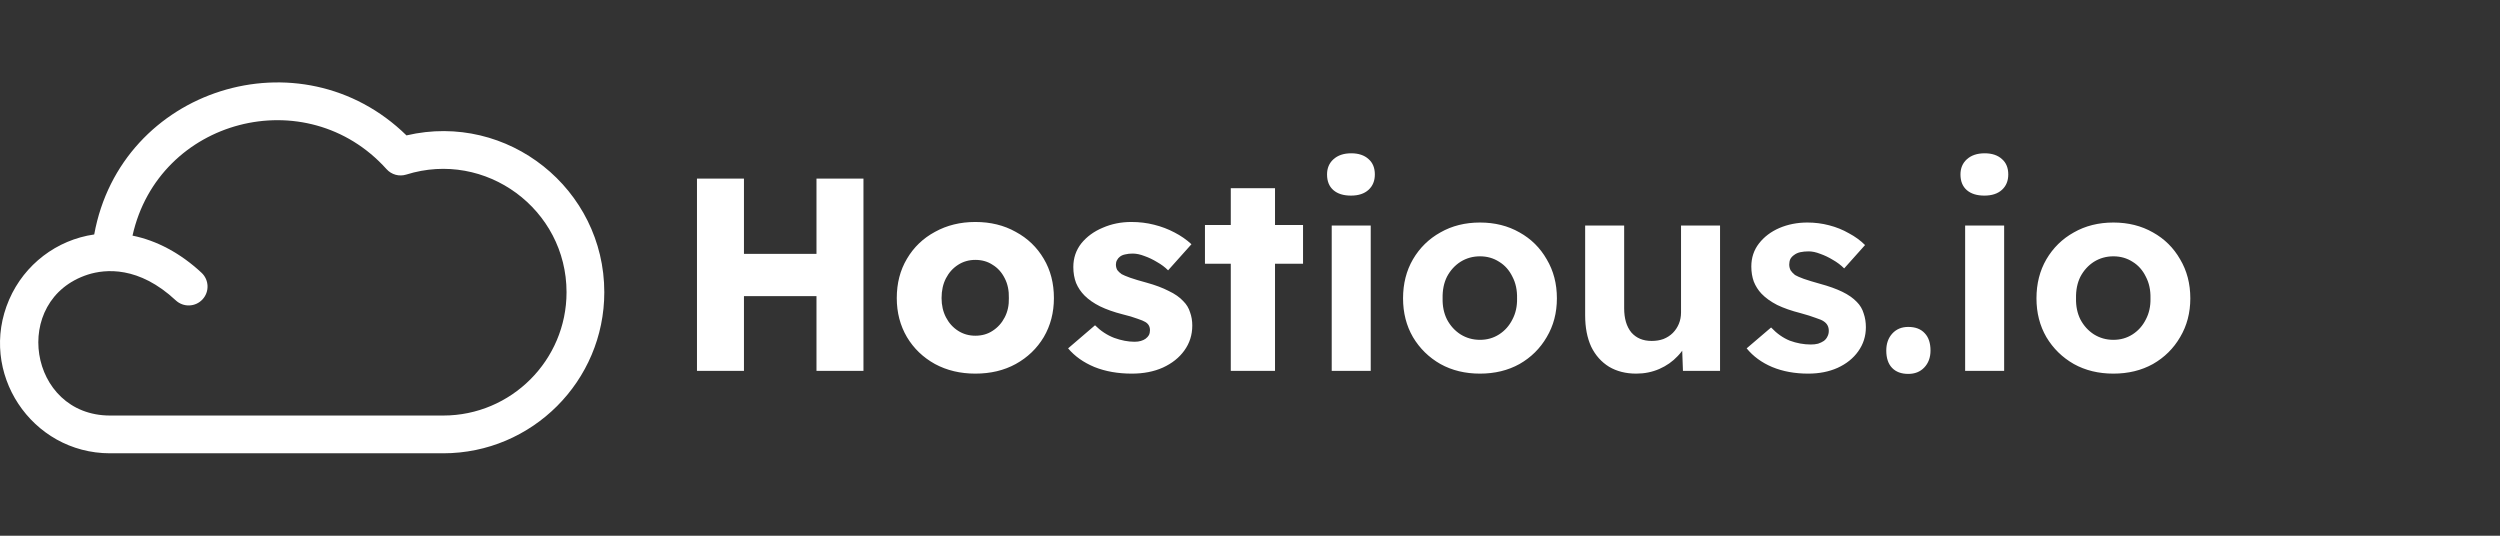
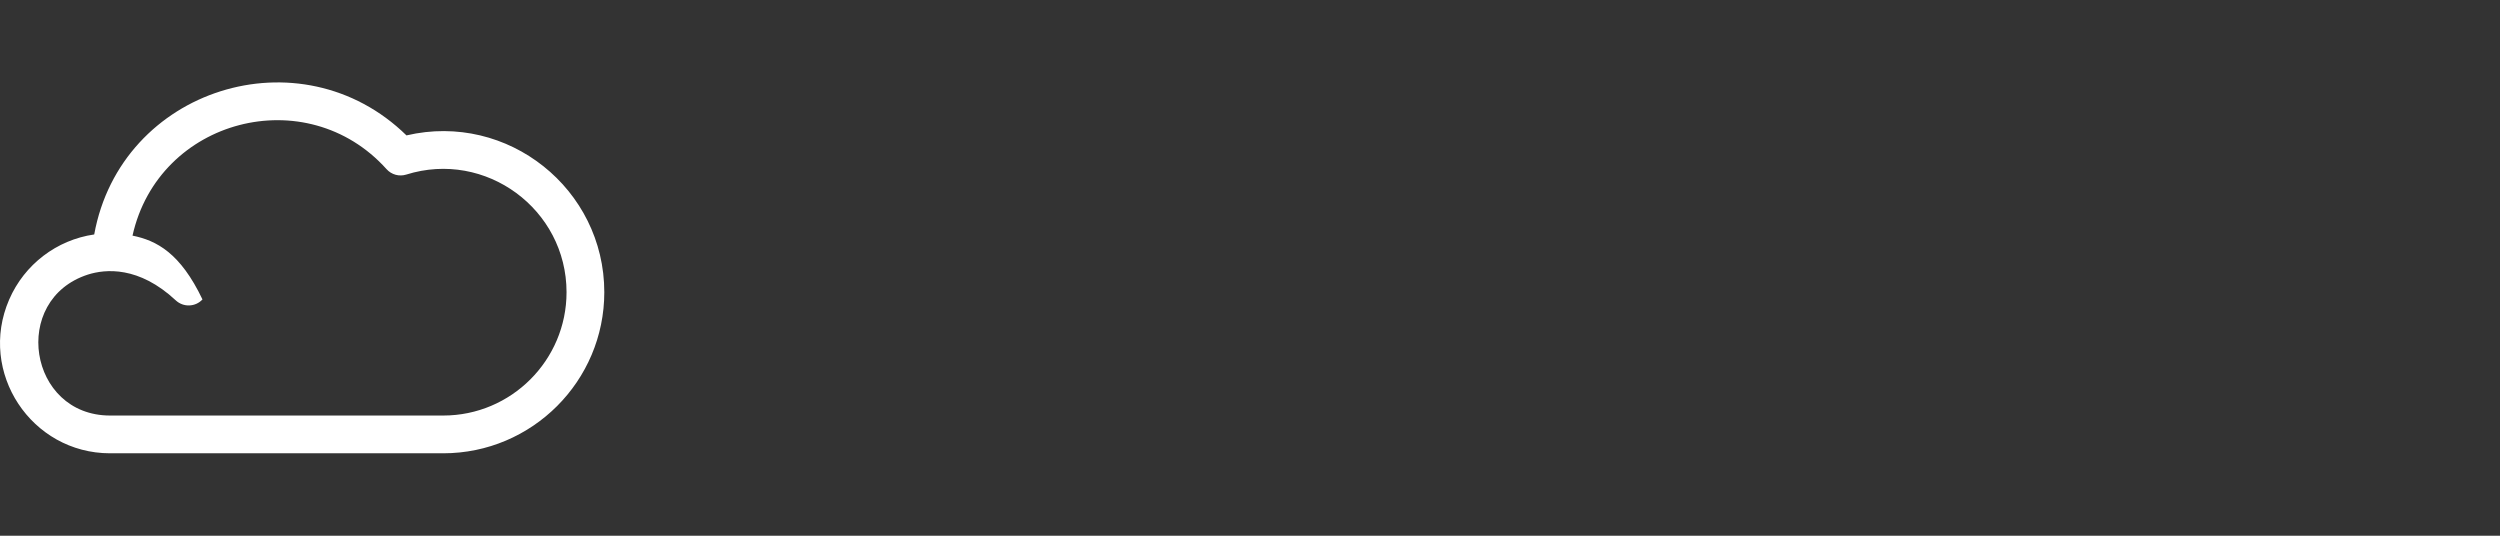
<svg xmlns="http://www.w3.org/2000/svg" width="182" height="39" viewBox="0 0 182 39" fill="none">
  <rect x="0" y="0" width="182" height="39" fill="#333333" stroke="none" />
-   <path d="M29.591 9.857C21.891 2.317 8.796 6.42 6.859 17.068C4.122 17.463 1.778 19.255 0.671 21.801C0.669 21.804 0.668 21.807 0.667 21.81C-1.626 27.103 2.281 33 8.014 33H32.268C38.733 33 43.993 27.74 43.993 21.275C43.993 13.764 36.975 8.131 29.591 9.857ZM32.268 30.251H8.014C2.064 30.251 0.751 21.808 6.406 19.987C7.674 19.587 10.102 19.355 12.797 21.868C13.353 22.385 14.223 22.355 14.74 21.799C15.258 21.244 15.227 20.374 14.672 19.857C13.131 18.421 11.401 17.508 9.647 17.154C11.54 8.641 22.31 5.825 28.142 12.316C28.502 12.717 29.062 12.87 29.576 12.709C35.356 10.894 41.244 15.233 41.244 21.275C41.244 26.224 37.218 30.251 32.268 30.251Z" fill="white" />
-   <path d="M59.44 27V13H62.86V27H59.44ZM50.74 27V13H54.16V27H50.74ZM52.1 21.56V18.48H61.24V21.56H52.1ZM71.005 27.2C69.912 27.2 68.932 26.967 68.066 26.5C67.199 26.02 66.519 25.367 66.025 24.54C65.532 23.7 65.285 22.753 65.285 21.7C65.285 20.62 65.532 19.667 66.025 18.84C66.519 18 67.199 17.347 68.066 16.88C68.932 16.4 69.912 16.16 71.005 16.16C72.112 16.16 73.092 16.4 73.945 16.88C74.812 17.347 75.492 18 75.986 18.84C76.479 19.667 76.725 20.62 76.725 21.7C76.725 22.753 76.479 23.7 75.986 24.54C75.492 25.367 74.812 26.02 73.945 26.5C73.092 26.967 72.112 27.2 71.005 27.2ZM71.005 24.44C71.486 24.44 71.906 24.32 72.266 24.08C72.639 23.84 72.932 23.513 73.145 23.1C73.359 22.687 73.459 22.22 73.445 21.7C73.459 21.153 73.359 20.673 73.145 20.26C72.932 19.833 72.639 19.507 72.266 19.28C71.906 19.04 71.486 18.92 71.005 18.92C70.539 18.92 70.119 19.04 69.746 19.28C69.372 19.52 69.079 19.847 68.865 20.26C68.652 20.673 68.546 21.153 68.546 21.7C68.546 22.22 68.652 22.687 68.865 23.1C69.079 23.513 69.372 23.84 69.746 24.08C70.119 24.32 70.539 24.44 71.005 24.44ZM82.398 27.2C81.385 27.2 80.478 27.04 79.678 26.72C78.878 26.387 78.238 25.933 77.758 25.36L79.718 23.68C80.132 24.093 80.598 24.4 81.118 24.6C81.638 24.787 82.132 24.88 82.598 24.88C82.772 24.88 82.925 24.86 83.058 24.82C83.192 24.78 83.305 24.727 83.398 24.66C83.505 24.58 83.585 24.493 83.638 24.4C83.692 24.293 83.718 24.173 83.718 24.04C83.718 23.773 83.605 23.573 83.378 23.44C83.272 23.373 83.078 23.293 82.798 23.2C82.518 23.093 82.158 22.987 81.718 22.88C81.092 22.72 80.545 22.527 80.078 22.3C79.625 22.073 79.252 21.813 78.958 21.52C78.692 21.253 78.485 20.947 78.338 20.6C78.205 20.253 78.138 19.867 78.138 19.44C78.138 18.787 78.332 18.213 78.718 17.72C79.118 17.227 79.638 16.847 80.278 16.58C80.918 16.3 81.612 16.16 82.358 16.16C82.945 16.16 83.498 16.227 84.018 16.36C84.552 16.493 85.045 16.68 85.498 16.92C85.965 17.16 86.378 17.447 86.738 17.78L85.038 19.68C84.812 19.453 84.545 19.253 84.238 19.08C83.932 18.893 83.625 18.747 83.318 18.64C83.012 18.52 82.725 18.46 82.458 18.46C82.258 18.46 82.078 18.48 81.918 18.52C81.772 18.547 81.645 18.6 81.538 18.68C81.445 18.747 81.372 18.833 81.318 18.94C81.265 19.033 81.238 19.14 81.238 19.26C81.238 19.407 81.272 19.54 81.338 19.66C81.418 19.767 81.525 19.867 81.658 19.96C81.778 20.027 81.985 20.113 82.278 20.22C82.585 20.327 82.985 20.447 83.478 20.58C84.105 20.753 84.638 20.953 85.078 21.18C85.532 21.393 85.892 21.647 86.158 21.94C86.385 22.167 86.545 22.433 86.638 22.74C86.745 23.033 86.798 23.353 86.798 23.7C86.798 24.38 86.605 24.987 86.218 25.52C85.845 26.04 85.325 26.453 84.658 26.76C84.005 27.053 83.252 27.2 82.398 27.2ZM89.601 27V13.7H92.821V27H89.601ZM87.721 19.2V16.38H94.861V19.2H87.721ZM96.949 27V16.42H99.789V27H96.949ZM98.349 14.24C97.802 14.24 97.376 14.107 97.069 13.84C96.762 13.573 96.609 13.193 96.609 12.7C96.609 12.247 96.762 11.88 97.069 11.6C97.389 11.307 97.822 11.16 98.369 11.16C98.902 11.16 99.322 11.3 99.629 11.58C99.936 11.847 100.089 12.22 100.089 12.7C100.089 13.167 99.936 13.54 99.629 13.82C99.322 14.1 98.896 14.24 98.349 14.24ZM107.742 27.2C106.662 27.2 105.702 26.967 104.862 26.5C104.022 26.02 103.355 25.367 102.862 24.54C102.382 23.713 102.142 22.773 102.142 21.72C102.142 20.653 102.382 19.707 102.862 18.88C103.355 18.04 104.022 17.387 104.862 16.92C105.702 16.44 106.662 16.2 107.742 16.2C108.822 16.2 109.782 16.44 110.622 16.92C111.462 17.387 112.122 18.04 112.602 18.88C113.095 19.707 113.342 20.653 113.342 21.72C113.342 22.773 113.095 23.713 112.602 24.54C112.122 25.367 111.462 26.02 110.622 26.5C109.782 26.967 108.822 27.2 107.742 27.2ZM107.742 24.74C108.262 24.74 108.729 24.607 109.142 24.34C109.555 24.073 109.875 23.713 110.102 23.26C110.342 22.807 110.455 22.293 110.442 21.72C110.455 21.12 110.342 20.593 110.102 20.14C109.875 19.673 109.555 19.313 109.142 19.06C108.729 18.793 108.262 18.66 107.742 18.66C107.222 18.66 106.749 18.793 106.322 19.06C105.909 19.327 105.582 19.687 105.342 20.14C105.115 20.593 105.009 21.12 105.022 21.72C105.009 22.293 105.115 22.807 105.342 23.26C105.582 23.713 105.909 24.073 106.322 24.34C106.749 24.607 107.222 24.74 107.742 24.74ZM119.119 27.2C118.359 27.2 117.699 27.033 117.139 26.7C116.579 26.353 116.145 25.867 115.839 25.24C115.545 24.6 115.399 23.84 115.399 22.96V16.42H118.239V22.44C118.239 23.187 118.412 23.773 118.759 24.2C119.119 24.613 119.612 24.82 120.239 24.82C120.559 24.82 120.845 24.773 121.099 24.68C121.365 24.573 121.592 24.427 121.779 24.24C121.965 24.053 122.112 23.833 122.219 23.58C122.325 23.327 122.379 23.047 122.379 22.74V16.42H125.219V27H122.519L122.439 24.82L122.939 24.58C122.792 25.073 122.525 25.52 122.139 25.92C121.765 26.32 121.319 26.633 120.799 26.86C120.279 27.087 119.719 27.2 119.119 27.2ZM131.636 27.2C130.663 27.2 129.79 27.04 129.016 26.72C128.256 26.4 127.636 25.947 127.156 25.36L128.936 23.84C129.35 24.28 129.803 24.6 130.296 24.8C130.803 24.987 131.316 25.08 131.836 25.08C132.023 25.08 132.196 25.06 132.356 25.02C132.516 24.967 132.656 24.9 132.776 24.82C132.896 24.727 132.983 24.62 133.036 24.5C133.103 24.38 133.136 24.24 133.136 24.08C133.136 23.787 133.016 23.56 132.776 23.4C132.67 23.32 132.47 23.233 132.176 23.14C131.896 23.033 131.536 22.92 131.096 22.8C130.416 22.627 129.843 22.427 129.376 22.2C128.91 21.96 128.53 21.687 128.236 21.38C127.996 21.127 127.81 20.833 127.676 20.5C127.556 20.167 127.496 19.8 127.496 19.4C127.496 18.76 127.683 18.2 128.056 17.72C128.43 17.24 128.923 16.867 129.536 16.6C130.163 16.333 130.843 16.2 131.576 16.2C132.123 16.2 132.65 16.267 133.156 16.4C133.676 16.533 134.156 16.727 134.596 16.98C135.05 17.22 135.443 17.507 135.776 17.84L134.256 19.54C134.016 19.3 133.743 19.093 133.436 18.92C133.13 18.733 132.823 18.587 132.516 18.48C132.21 18.36 131.93 18.3 131.676 18.3C131.45 18.3 131.243 18.32 131.056 18.36C130.883 18.4 130.736 18.467 130.616 18.56C130.496 18.64 130.403 18.74 130.336 18.86C130.283 18.98 130.256 19.113 130.256 19.26C130.256 19.407 130.29 19.547 130.356 19.68C130.436 19.8 130.543 19.913 130.676 20.02C130.81 20.1 131.023 20.193 131.316 20.3C131.623 20.407 132.016 20.527 132.496 20.66C133.136 20.833 133.676 21.027 134.116 21.24C134.556 21.453 134.91 21.7 135.176 21.98C135.416 22.22 135.583 22.5 135.676 22.82C135.783 23.127 135.836 23.46 135.836 23.82C135.836 24.473 135.65 25.06 135.276 25.58C134.916 26.087 134.416 26.487 133.776 26.78C133.15 27.06 132.436 27.2 131.636 27.2ZM138.921 27.22C138.414 27.22 138.021 27.073 137.741 26.78C137.461 26.487 137.321 26.067 137.321 25.52C137.321 25.013 137.468 24.6 137.761 24.28C138.054 23.96 138.441 23.8 138.921 23.8C139.441 23.8 139.841 23.953 140.121 24.26C140.401 24.553 140.541 24.973 140.541 25.52C140.541 26.027 140.388 26.44 140.081 26.76C139.788 27.067 139.401 27.22 138.921 27.22ZM143.062 27V16.42H145.902V27H143.062ZM144.462 14.24C143.916 14.24 143.489 14.107 143.182 13.84C142.876 13.573 142.722 13.193 142.722 12.7C142.722 12.247 142.876 11.88 143.182 11.6C143.502 11.307 143.936 11.16 144.482 11.16C145.016 11.16 145.436 11.3 145.742 11.58C146.049 11.847 146.202 12.22 146.202 12.7C146.202 13.167 146.049 13.54 145.742 13.82C145.436 14.1 145.009 14.24 144.462 14.24ZM153.855 27.2C152.775 27.2 151.815 26.967 150.975 26.5C150.135 26.02 149.468 25.367 148.975 24.54C148.495 23.713 148.255 22.773 148.255 21.72C148.255 20.653 148.495 19.707 148.975 18.88C149.468 18.04 150.135 17.387 150.975 16.92C151.815 16.44 152.775 16.2 153.855 16.2C154.935 16.2 155.895 16.44 156.735 16.92C157.575 17.387 158.235 18.04 158.715 18.88C159.208 19.707 159.455 20.653 159.455 21.72C159.455 22.773 159.208 23.713 158.715 24.54C158.235 25.367 157.575 26.02 156.735 26.5C155.895 26.967 154.935 27.2 153.855 27.2ZM153.855 24.74C154.375 24.74 154.842 24.607 155.255 24.34C155.668 24.073 155.988 23.713 156.215 23.26C156.455 22.807 156.568 22.293 156.555 21.72C156.568 21.12 156.455 20.593 156.215 20.14C155.988 19.673 155.668 19.313 155.255 19.06C154.842 18.793 154.375 18.66 153.855 18.66C153.335 18.66 152.862 18.793 152.435 19.06C152.022 19.327 151.695 19.687 151.455 20.14C151.228 20.593 151.122 21.12 151.135 21.72C151.122 22.293 151.228 22.807 151.455 23.26C151.695 23.713 152.022 24.073 152.435 24.34C152.862 24.607 153.335 24.74 153.855 24.74Z" fill="white" />
+   <path d="M29.591 9.857C21.891 2.317 8.796 6.42 6.859 17.068C4.122 17.463 1.778 19.255 0.671 21.801C0.669 21.804 0.668 21.807 0.667 21.81C-1.626 27.103 2.281 33 8.014 33H32.268C38.733 33 43.993 27.74 43.993 21.275C43.993 13.764 36.975 8.131 29.591 9.857ZM32.268 30.251H8.014C2.064 30.251 0.751 21.808 6.406 19.987C7.674 19.587 10.102 19.355 12.797 21.868C13.353 22.385 14.223 22.355 14.74 21.799C13.131 18.421 11.401 17.508 9.647 17.154C11.54 8.641 22.31 5.825 28.142 12.316C28.502 12.717 29.062 12.87 29.576 12.709C35.356 10.894 41.244 15.233 41.244 21.275C41.244 26.224 37.218 30.251 32.268 30.251Z" fill="white" />
</svg>